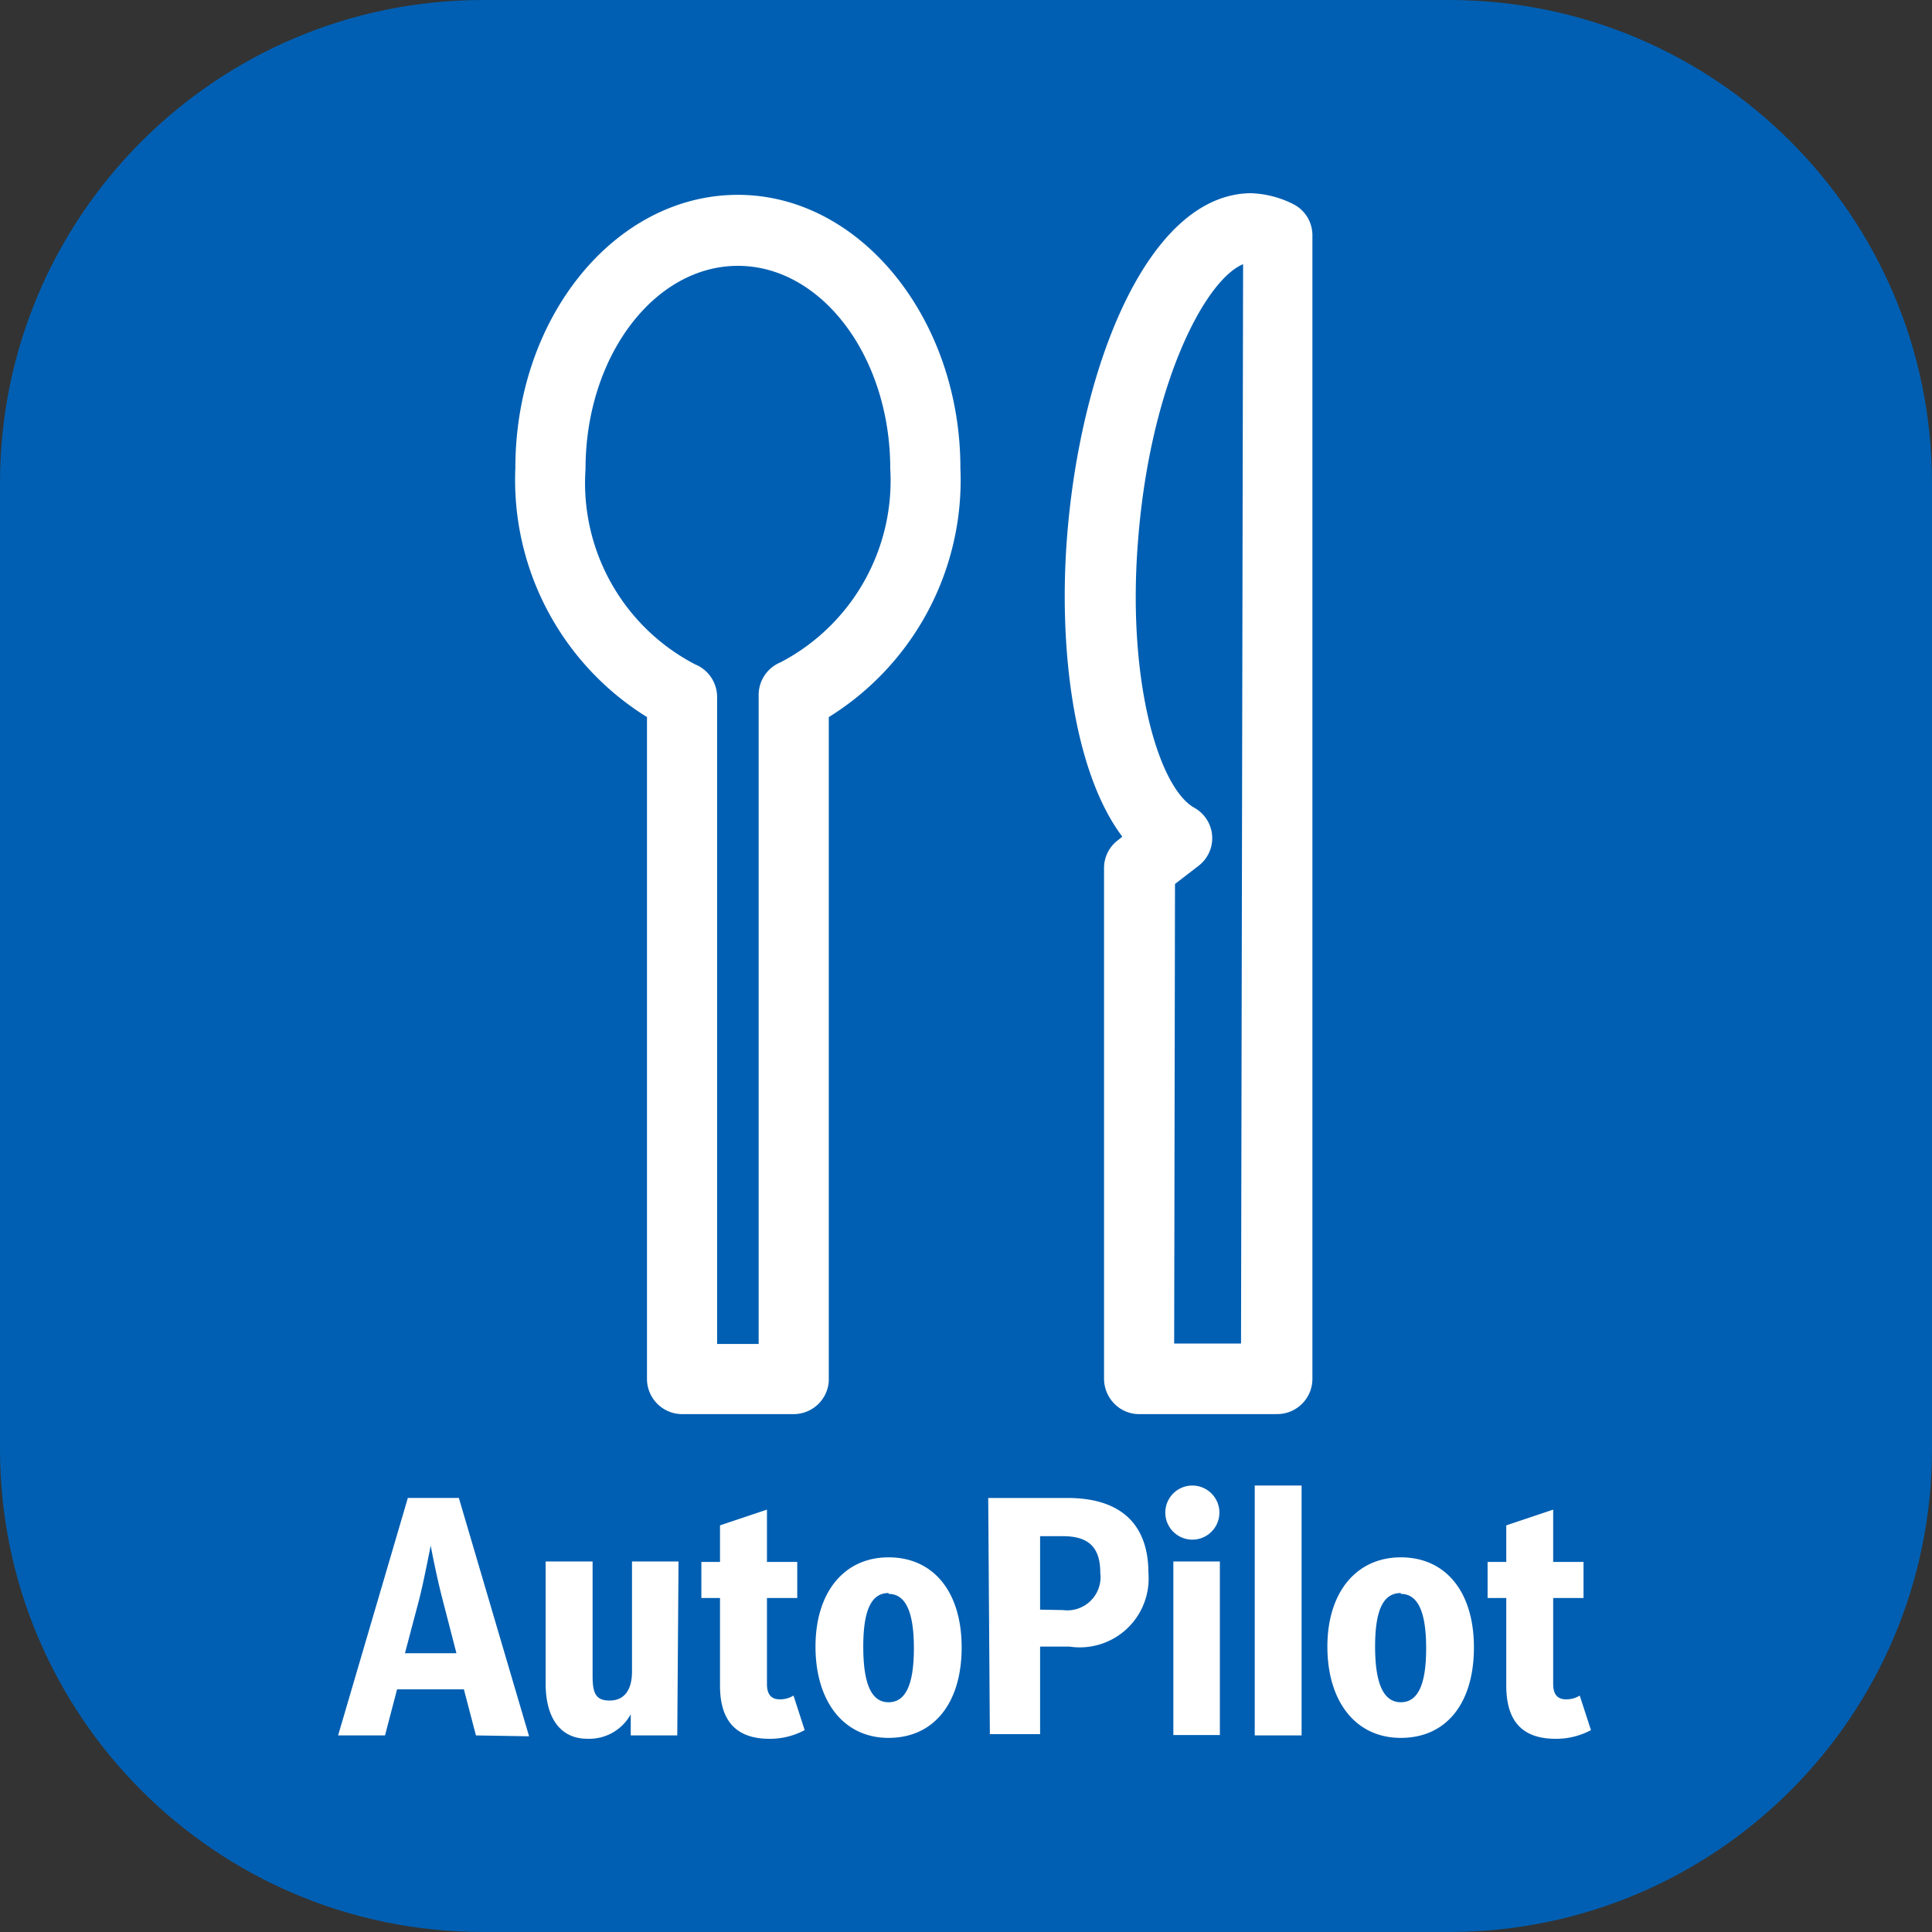
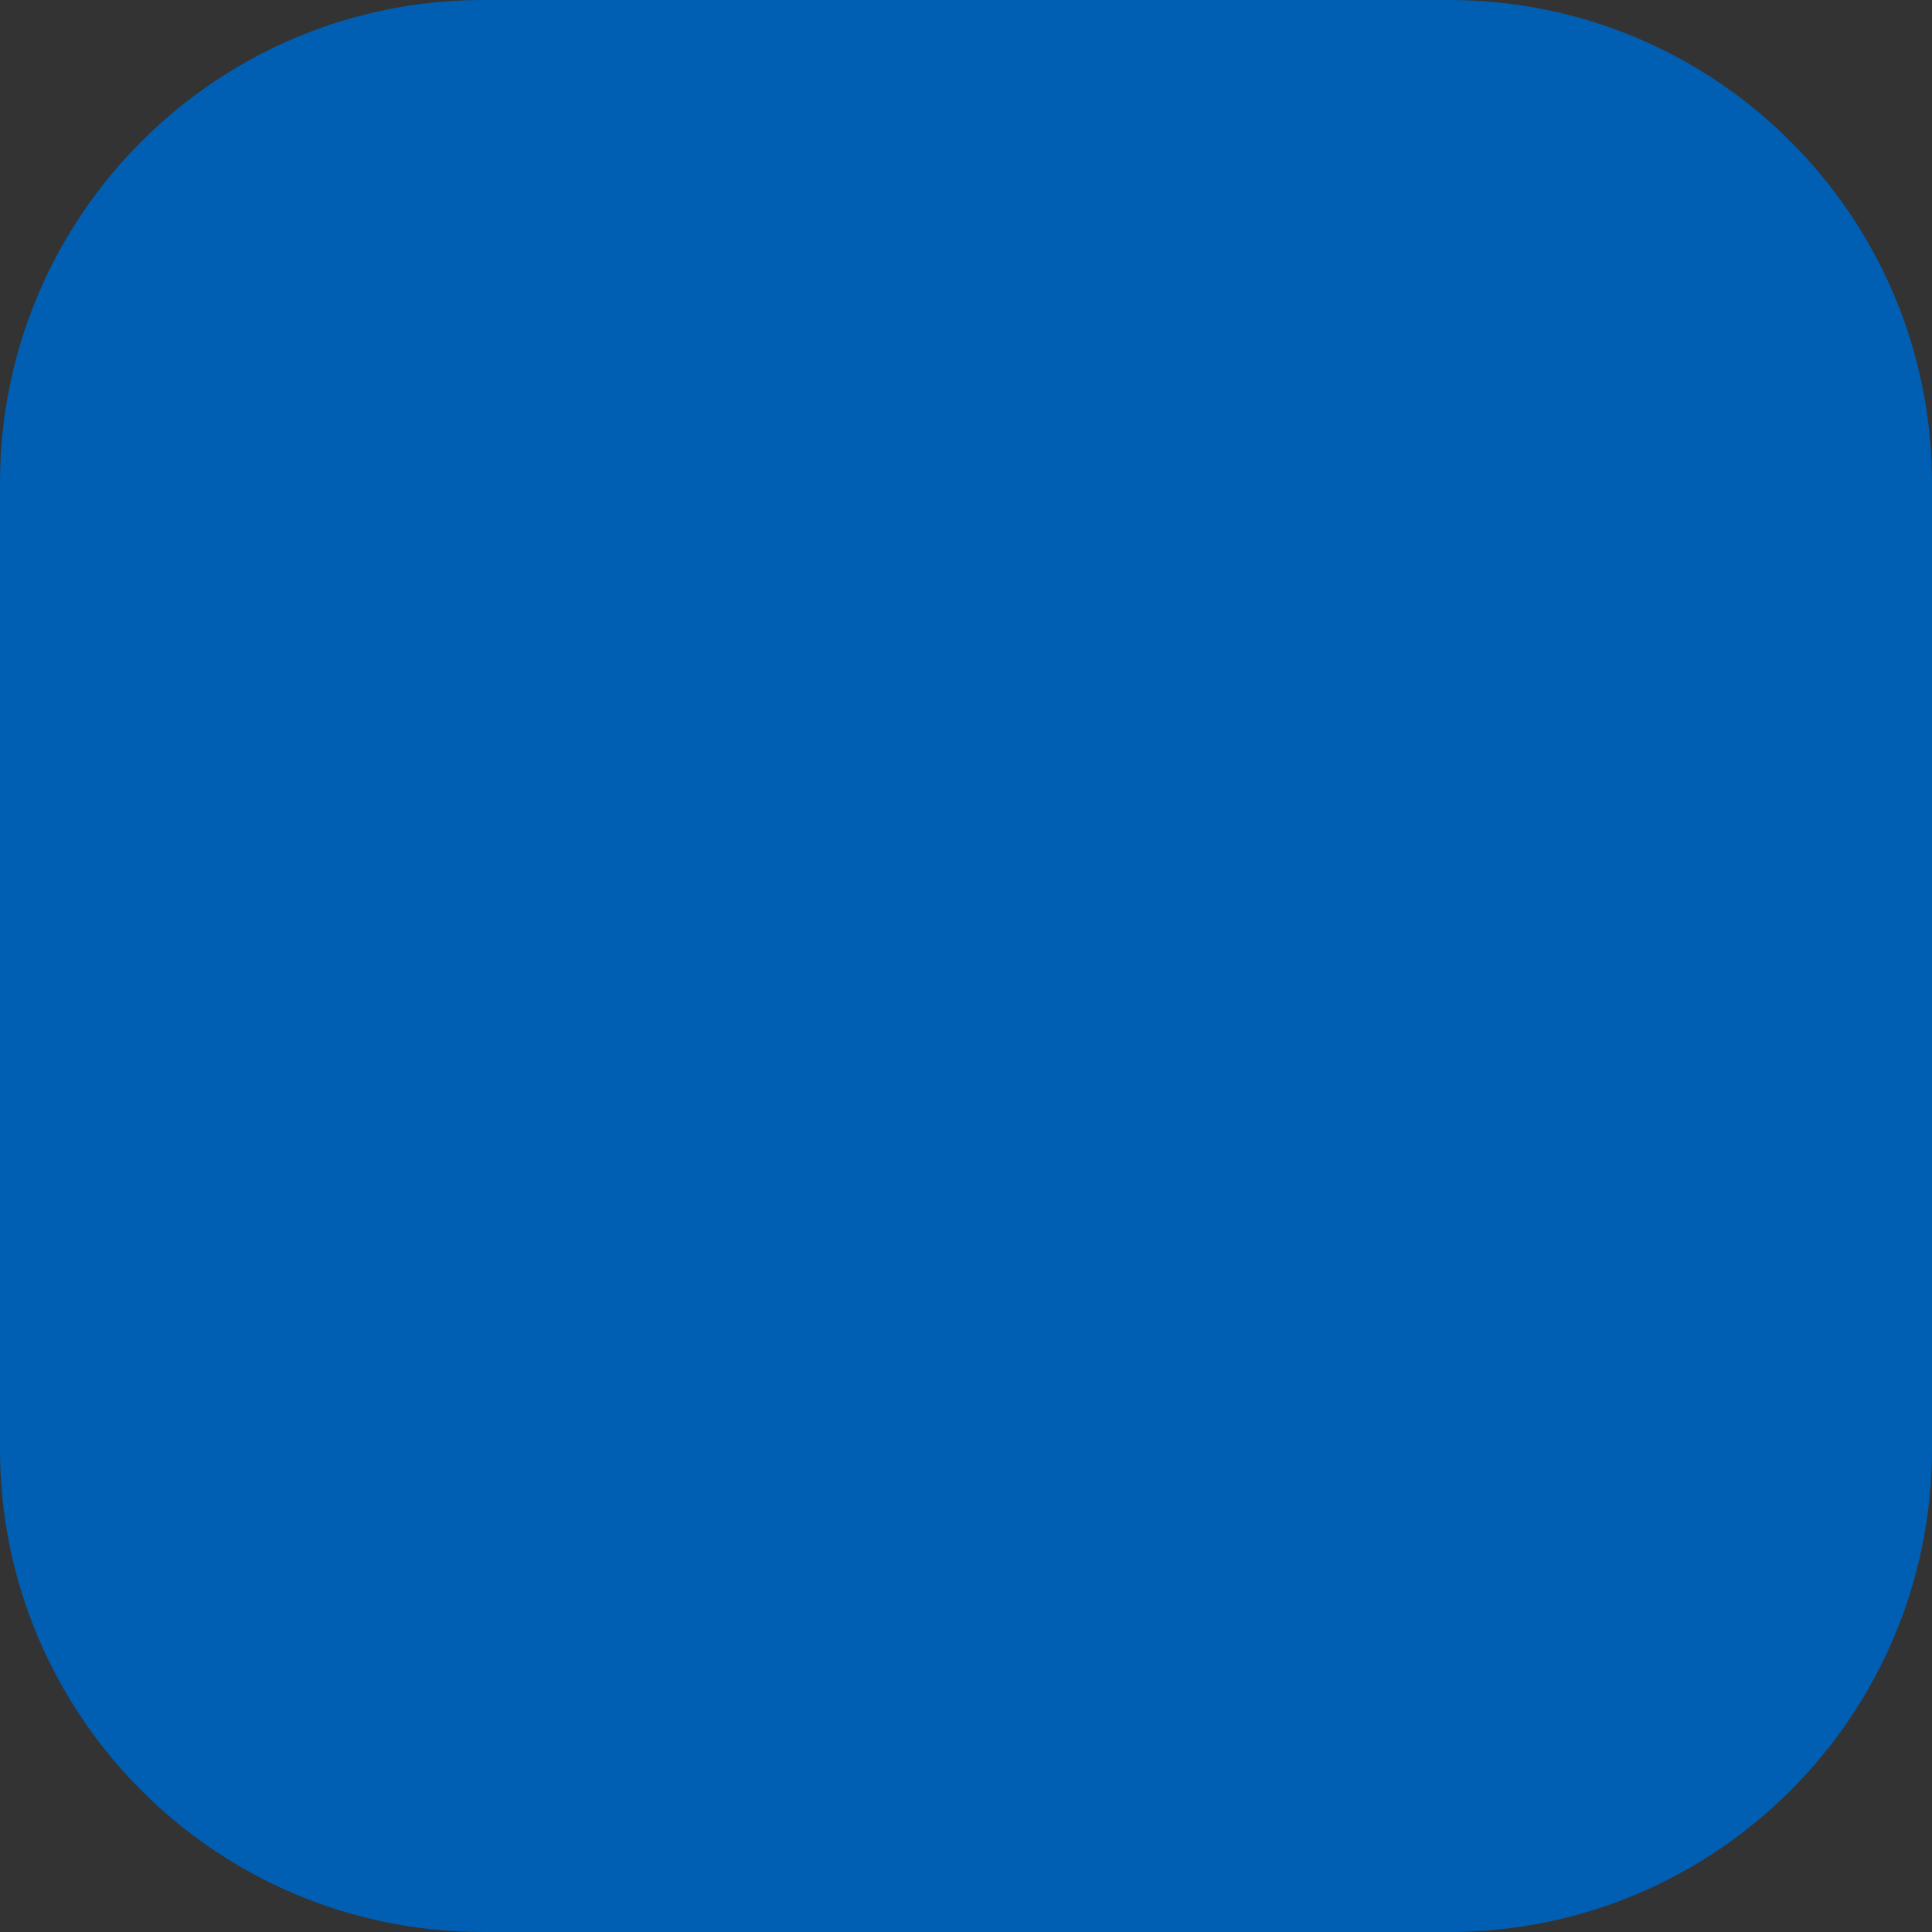
<svg xmlns="http://www.w3.org/2000/svg" width="40" height="40" fill="none" viewBox="0 0 40 40">
  <rect x="0" y="0" width="40" height="40" fill="#333333" stroke="none" />
  <path fill="#005FB2" d="M30 0H10C4.477 0 0 4.477 0 10v20c0 5.523 4.477 10 10 10h20c5.523 0 10-4.477 10-10V10c0-5.523-4.477-10-10-10Z" />
-   <path fill="#fff" d="M16.429 29.278h-2.304a.73.73 0 0 1-.73-.722v-13.71A5.776 5.776 0 0 1 10.67 9.69c0-3.12 2.063-5.656 4.607-5.656s4.607 2.579 4.607 5.656a5.776 5.776 0 0 1-2.725 5.157v13.752a.73.73 0 0 1-.73.679Zm-1.582-1.453h.86V14.391a.73.73 0 0 1 .455-.679 4.245 4.245 0 0 0 2.27-4.005c0-2.32-1.419-4.203-3.155-4.203-1.736 0-3.154 1.882-3.154 4.203a4.23 4.23 0 0 0 2.269 4.048.73.73 0 0 1 .455.68v13.39Zm11.577 1.453h-2.836a.72.72 0 0 1-.516-.215.74.74 0 0 1-.214-.516V17.975a.721.721 0 0 1 .283-.576l.095-.077c-1.015-1.35-1.324-3.928-1.143-6.214.275-3.515 1.667-7.082 3.799-7.108.318.01.63.092.91.24a.722.722 0 0 1 .37.637v23.67a.73.73 0 0 1-.748.73Zm-2.114-1.461h1.384l.043-22.347c-.79.326-1.925 2.492-2.175 5.724-.232 2.88.421 5.105 1.16 5.527a.72.72 0 0 1 .095 1.203l-.49.378-.017 9.515ZM9.45 34.228H8.384l.3-1.134c.07-.284.13-.576.233-1.092.06.31.137.688.24 1.092l.293 1.134Zm1.504 1.72L9.5 31.013H8.444L7 35.93h.971l.25-.954h1.383l.25.954M14.048 32.329h-.963v2.278c0 .386-.163.601-.464.601-.3 0-.352-.172-.352-.515v-2.364h-.972v2.527c0 .73.319 1.143.86 1.143a.98.98 0 0 0 .902-.507v.438h.963l.026-3.601ZM16.429 35.105a.524.524 0 0 1-.284.078c-.18 0-.266-.104-.266-.319v-1.779h.627v-.747h-.627v-1.083l-.972.326v.757h-.386v.747h.386V34.9c0 .739.344 1.1 1.023 1.1.255.002.506-.06.73-.18l-.231-.714ZM18.397 33c.352 0 .524.369.524 1.125 0 .757-.172 1.118-.524 1.118-.352 0-.524-.37-.524-1.152 0-.782.18-1.109.524-1.109V33Zm0-.757c-.92 0-1.513.722-1.513 1.848 0 1.126.576 1.89 1.513 1.89.937 0 1.513-.721 1.513-1.873 0-1.152-.585-1.865-1.513-1.865ZM21.534 33.326v-1.521h.473c.533 0 .773.232.773.756a.689.689 0 0 1-.773.774l-.473-.009Zm-1.04 2.578h1.04v-1.813h.61a1.425 1.425 0 0 0 1.633-1.521c0-1.023-.584-1.556-1.676-1.556H20.46M24.783 30.765a.56.56 0 1 0-.139 1.11.56.56 0 0 0 .139-1.11Zm-.49 5.157h.963v-3.593h-.963M26.949 30.756h-.971v5.174h.97v-5.174ZM29.003 33c.352 0 .524.369.524 1.125 0 .757-.172 1.118-.524 1.118-.352 0-.533-.37-.533-1.152 0-.782.18-1.109.533-1.109V33Zm0-.757c-.92 0-1.521.722-1.521 1.848 0 1.126.576 1.89 1.521 1.89s1.513-.721 1.513-1.873c0-1.152-.585-1.865-1.513-1.865ZM32.707 35.105a.524.524 0 0 1-.283.078c-.18 0-.267-.104-.267-.319v-1.779h.628v-.747h-.628v-1.083l-.971.326v.757h-.387v.747h.387V34.9c0 .739.335 1.1 1.023 1.1.255.002.506-.06.73-.18l-.232-.714Z" />
</svg>